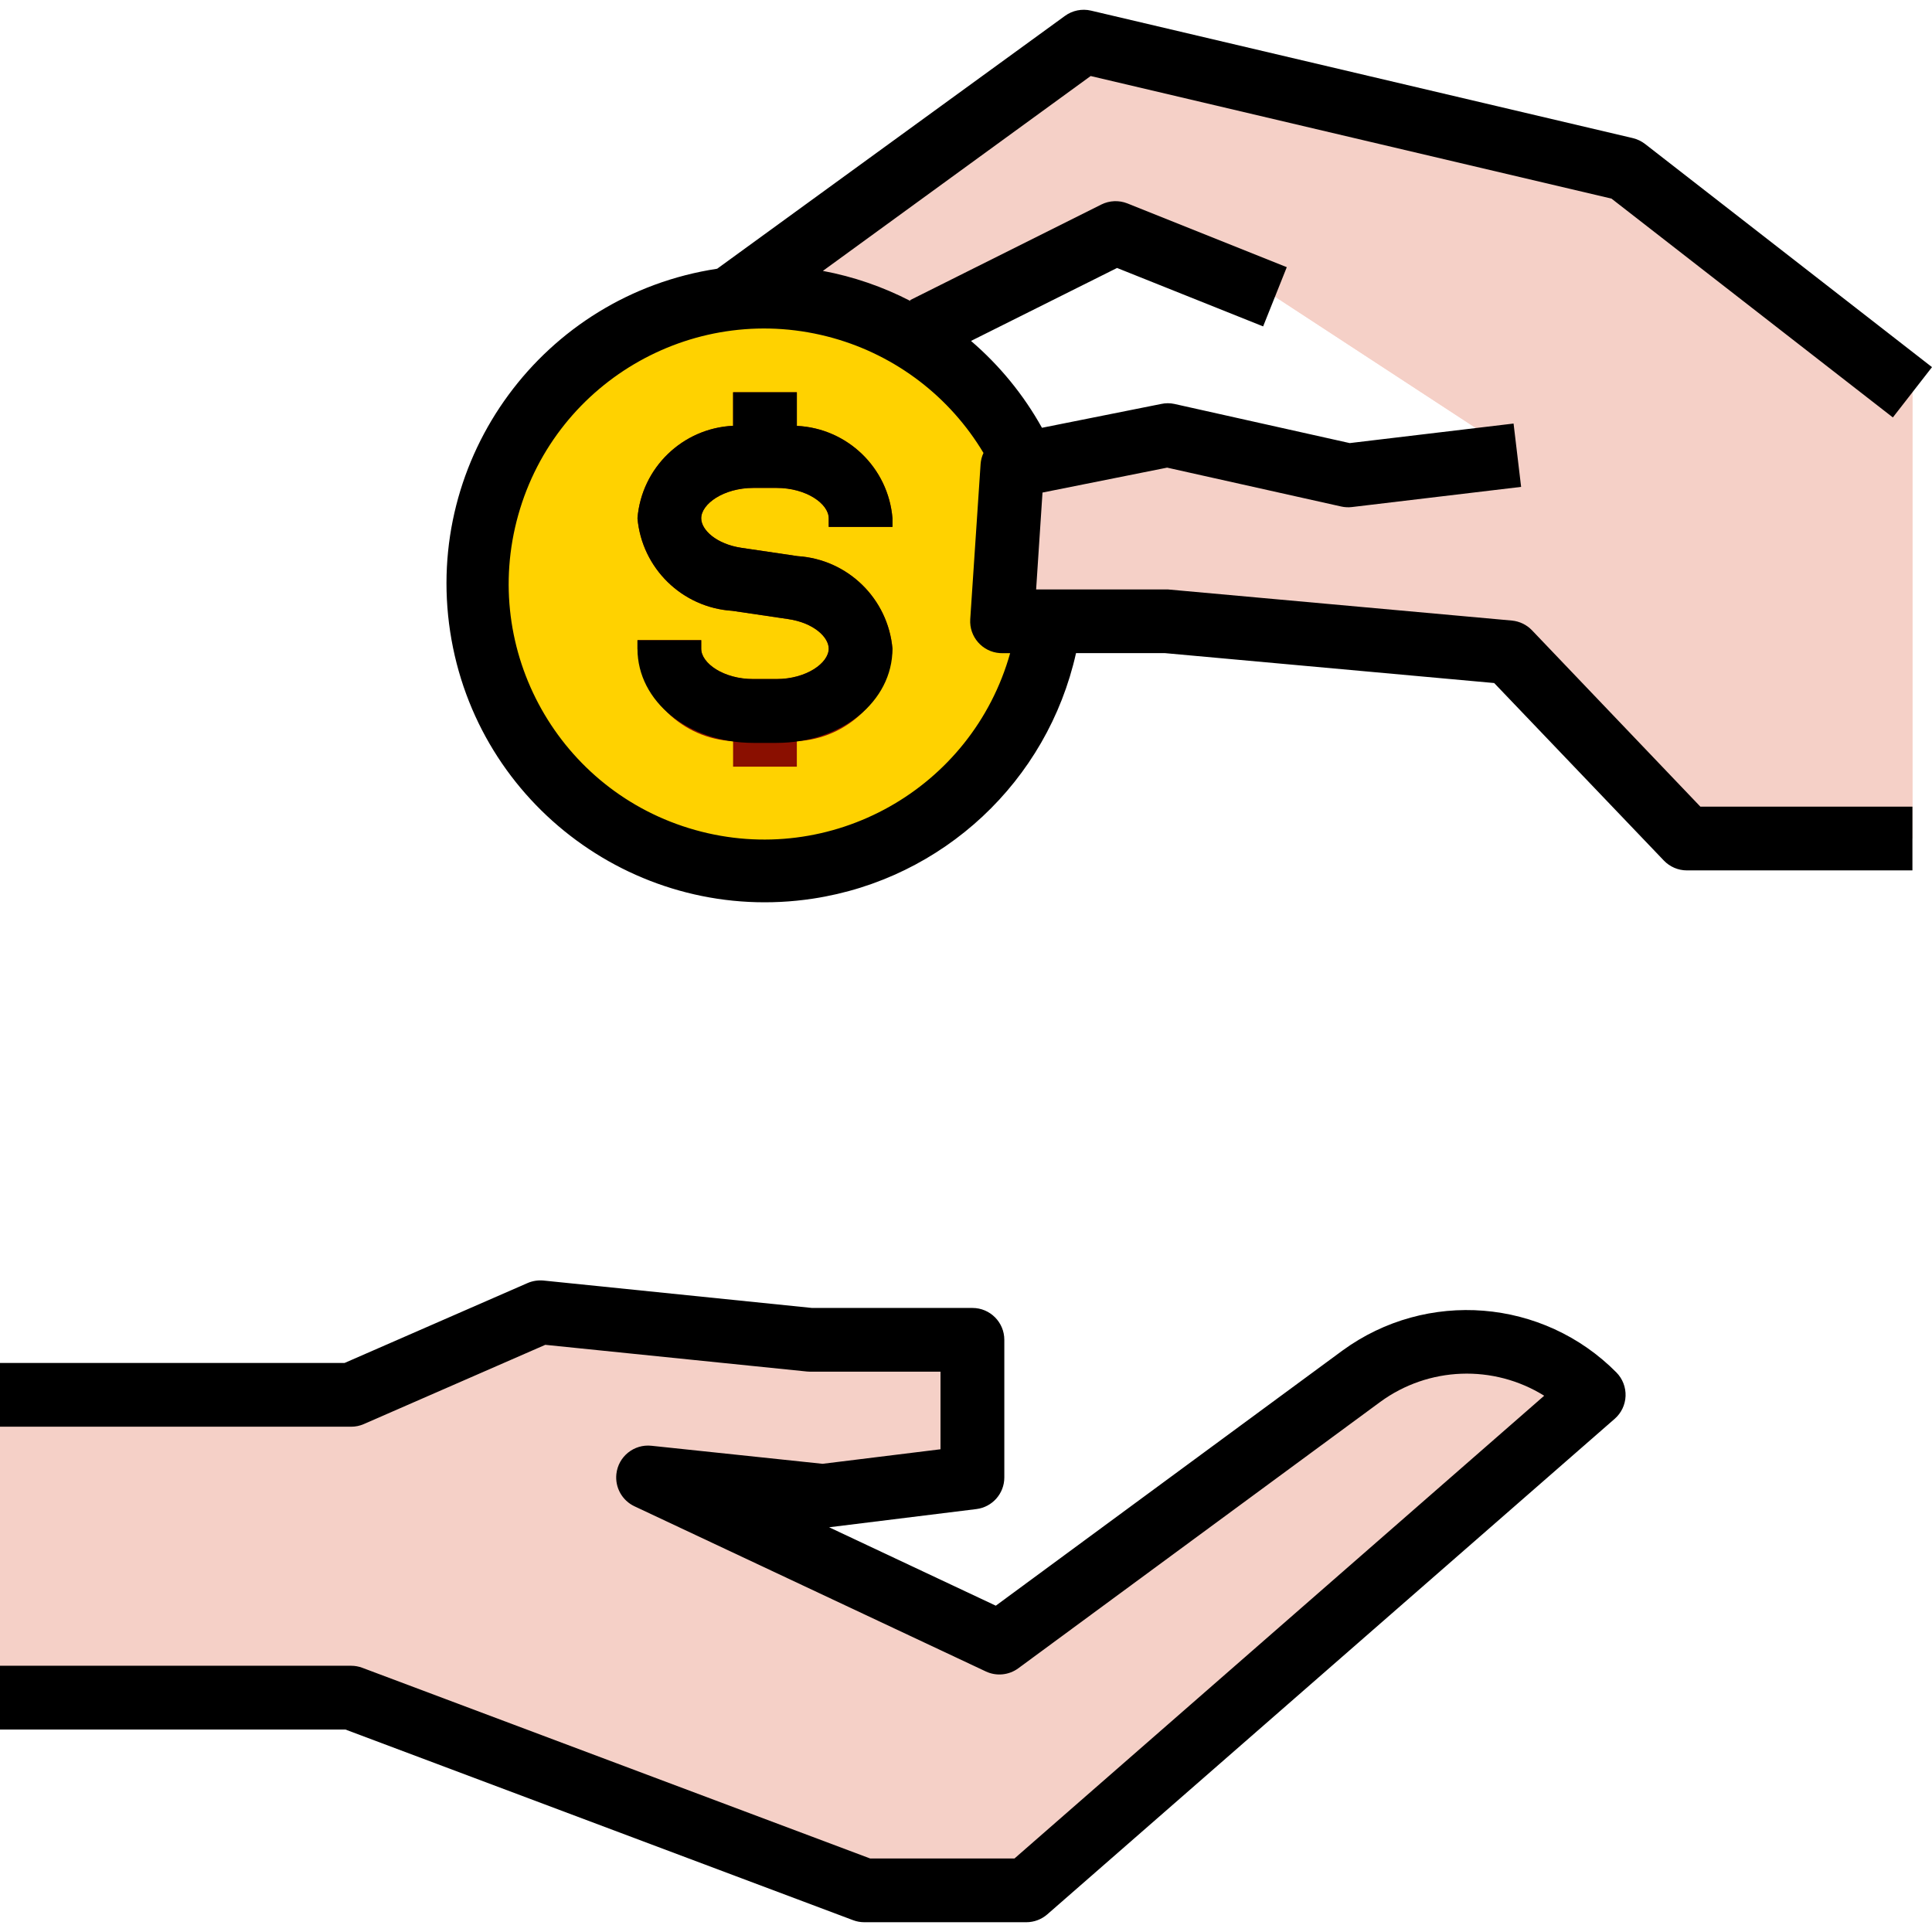
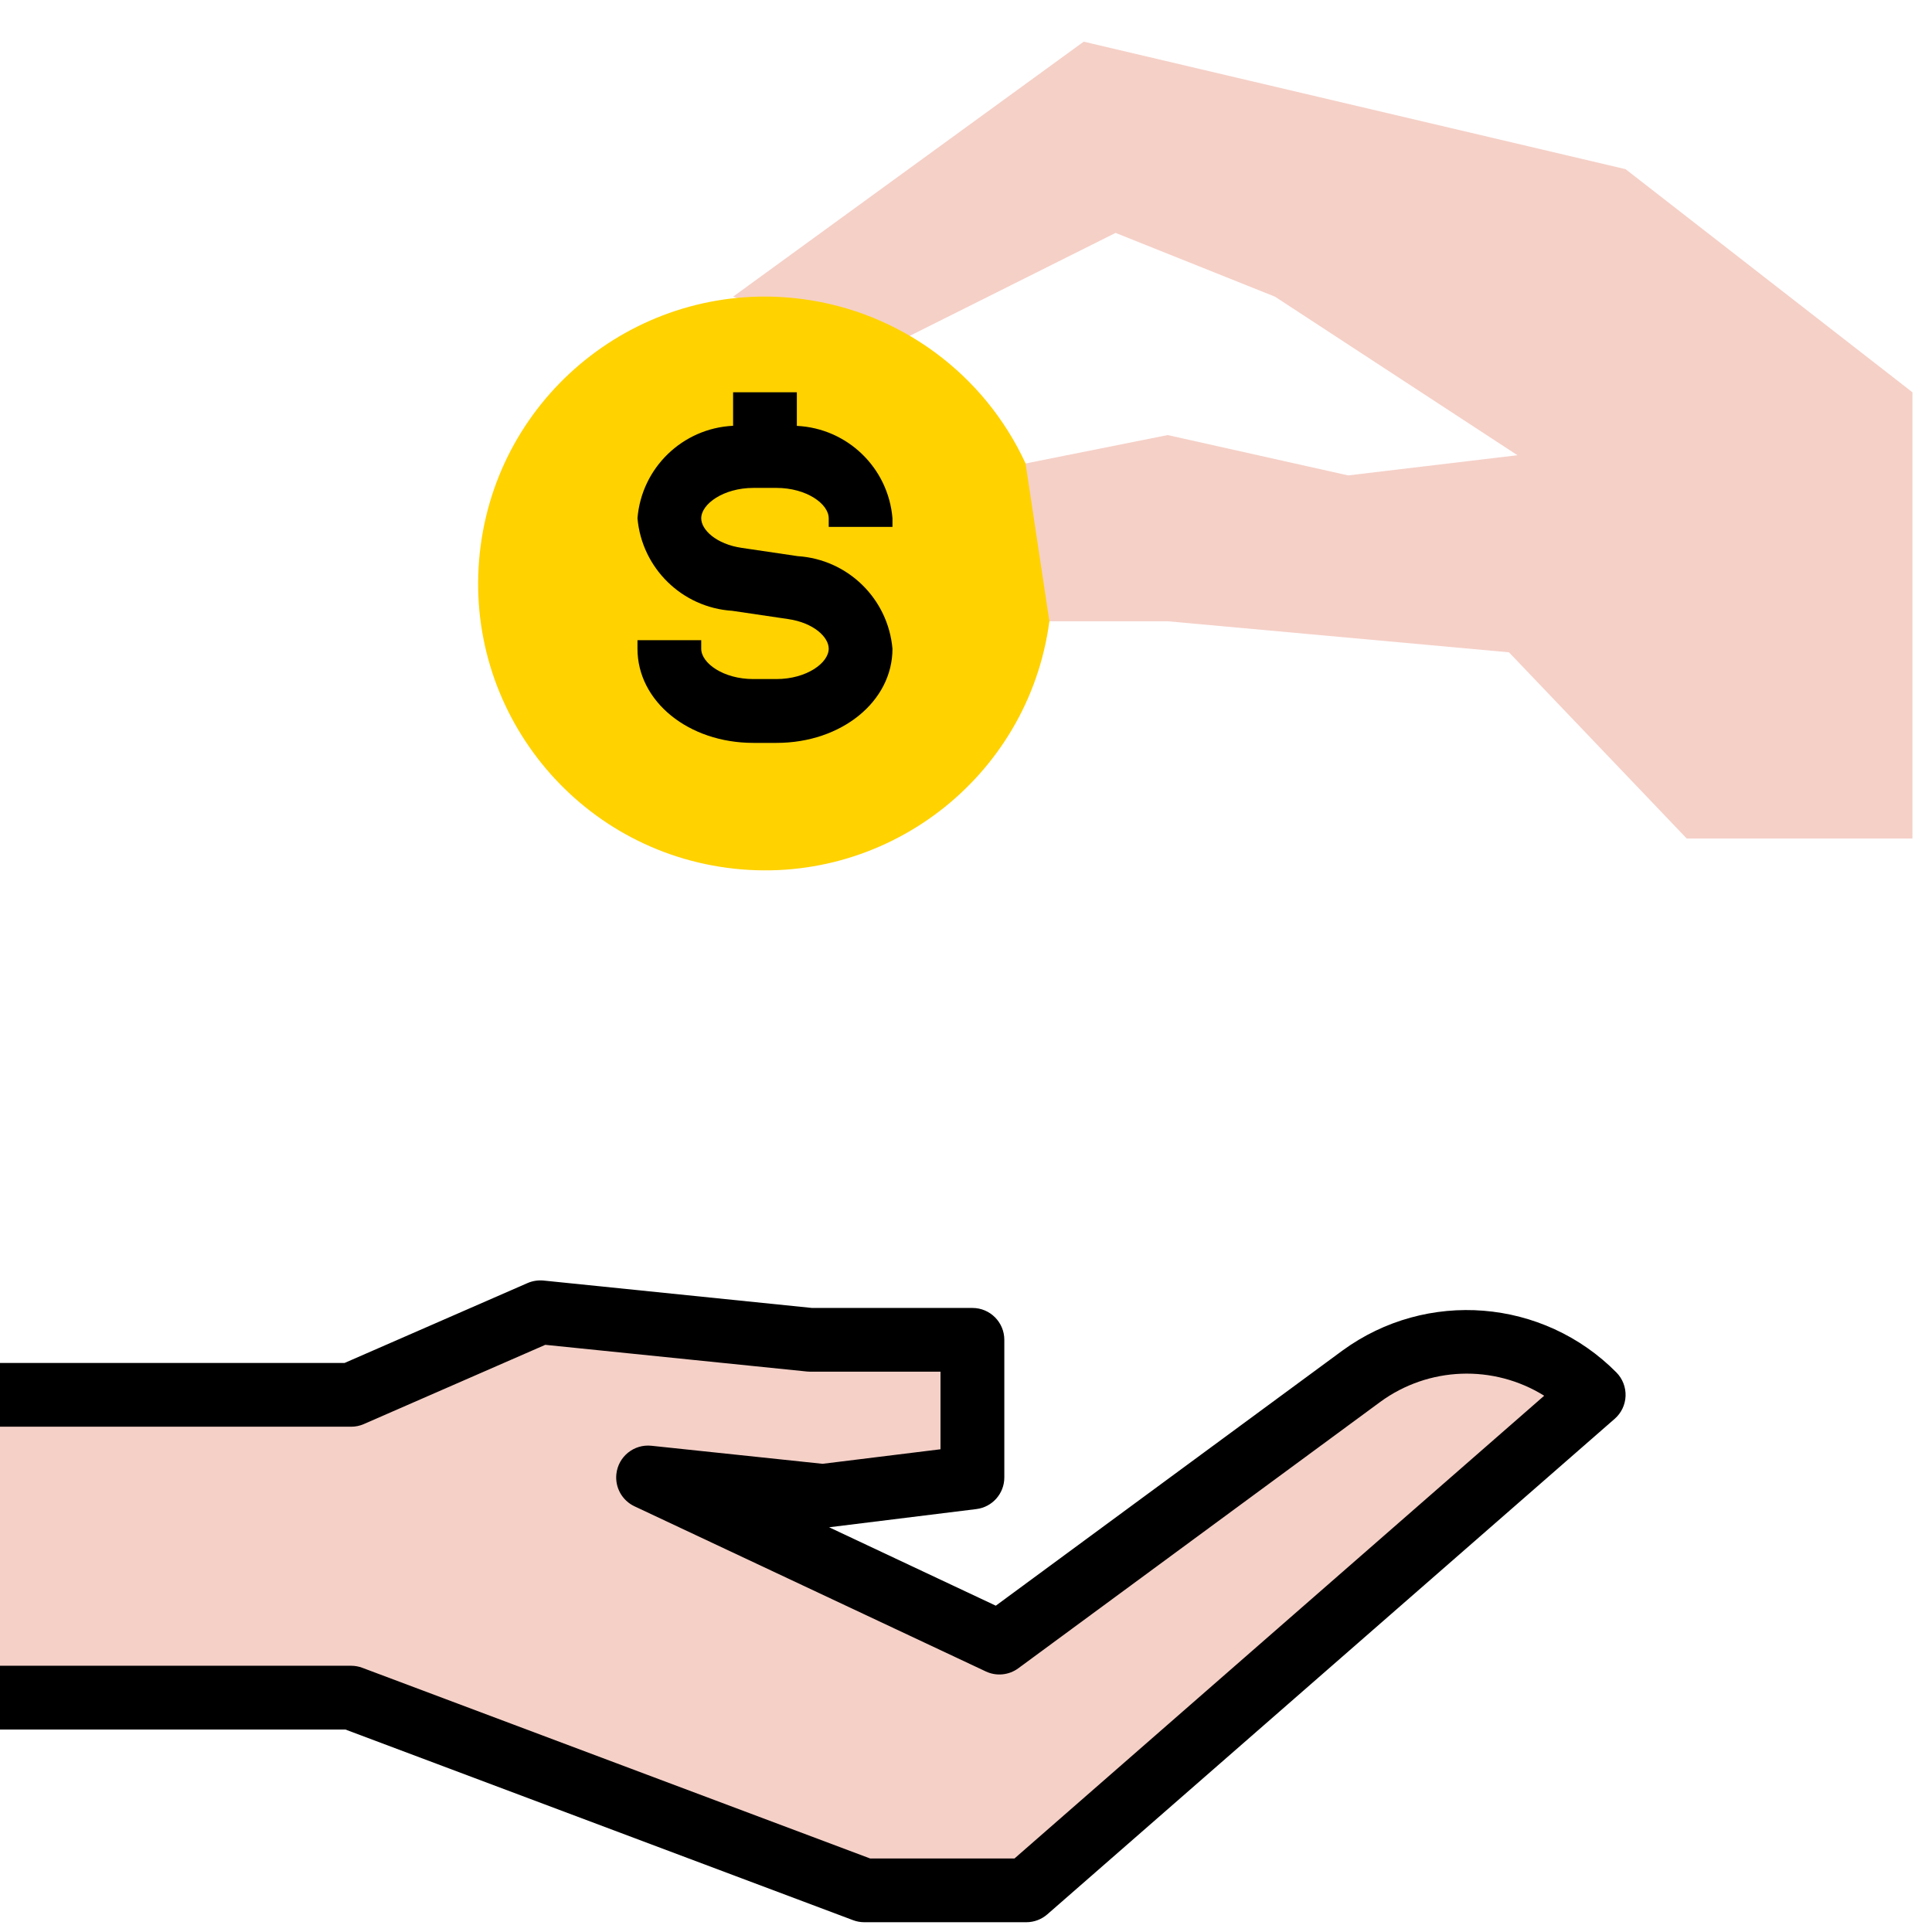
<svg xmlns="http://www.w3.org/2000/svg" version="1.1" id="Capa_1" x="0px" y="0px" viewBox="0 0 512 512" style="enable-background:new 0 0 512 512;" xml:space="preserve">
  <polygon style="fill:#F5D0C7;" points="235.246,91.922 295.641,61.724 337.876,78.618 402.14,120.641 357.278,125.988   309.427,115.294 268.299,123.522 265.562,164.641 309.427,164.641 399.893,172.868 447.001,222.215 506.814,222.215   506.814,103.959 430.792,44.83 287.194,11.043 194.279,78.618 " />
  <path style="fill:#FFD200;" d="M278.097,164.641c-5.533,41.618-43.755,70.878-85.373,65.345  c-41.618-5.533-70.878-43.755-65.345-85.373c5.533-41.618,43.755-70.878,85.373-65.345c25.848,3.438,48.122,19.876,59.035,43.552" />
  <path style="fill:#F5D0C7;" d="M0,449.901h93.059l136.012,51.061h42.919l150.355-131.307l0,0  c-16.429-16.742-42.665-18.853-61.561-4.95l-95.923,70.599l-93.059-43.772l46.306,4.899l39.591-4.899v-36.474h-42.944l-71.587-7.29  l-50.107,21.886H0V449.901z" />
-   <path style="fill:#8A0F00;" d="M236.513,139.63v-2.272c-1.098-13.371-11.944-23.854-25.341-24.496v-8.903h-16.894v8.878  c-13.397,0.642-24.243,11.125-25.341,24.496c1.166,13.262,11.834,23.685,25.121,24.538l14.858,2.196  c6.698,0.988,10.702,4.764,10.702,7.83c0,3.801-5.913,8.058-13.836,8.058h-6.116c-7.923,0.025-13.836-4.198-13.836-8.033v-2.272  h-16.894v2.272c1.098,13.371,11.944,23.854,25.341,24.496v6.758h16.894v-6.758c13.397-0.642,24.243-11.125,25.341-24.496  c-1.166-13.262-11.834-23.685-25.121-24.538l-14.858-2.196c-6.698-0.988-10.702-4.764-10.702-7.83c0-3.801,5.913-8.058,13.836-8.058  h6.116c7.923,0,13.836,4.223,13.836,8.058v2.272L236.513,139.63z" />
-   <polygon style="fill:#F5D0C7;" points="244.96,87.065 295.641,61.724 337.876,78.618 402.14,120.641 357.278,125.988   309.427,115.294 268.299,123.522 265.562,164.641 309.427,164.641 399.893,172.868 447.001,222.215 506.814,222.215   506.814,103.959 430.792,44.83 287.194,11.043 " />
  <path d="M430.792,369.968c0.084-2.323-0.786-4.578-2.407-6.234c-19.428-19.622-50.284-22.105-72.601-5.837l-91.885,67.626  l-44.177-20.779l39.025-4.823c4.232-0.524,7.408-4.114,7.408-8.379v-36.474c0-4.663-3.784-8.447-8.447-8.447h-42.522l-71.157-7.264  c-1.444-0.135-2.897,0.093-4.223,0.667L91.311,361.2H0v16.894h93.059c1.166,0,2.314-0.237,3.379-0.71l48.071-20.991l69.383,7.078  c0.287,0,0.574,0.042,0.845,0.042h34.506v20.56l-31.254,3.852l-45.343-4.781c-4.637-0.498-8.802,2.855-9.3,7.492  c-0.389,3.59,1.546,7.028,4.815,8.557l93.102,43.763c2.804,1.318,6.107,0.988,8.599-0.845l95.931-70.599  c12.789-9.351,29.978-9.993,43.434-1.63L268.848,492.516H230.6L96.024,441.986c-0.946-0.355-1.951-0.541-2.965-0.541H0v16.894  h91.522l134.576,50.538c0.946,0.355,1.951,0.532,2.965,0.532h42.927c2.044,0,4.021-0.743,5.558-2.086l150.355-131.315  C429.66,374.479,430.699,372.299,430.792,369.968z" />
-   <path d="M289.036,20.149l138.031,32.487l74.561,57.988L512,97.294l-76.022-59.128c-0.963-0.743-2.069-1.275-3.252-1.563  L289.129,2.815c-2.39-0.566-4.916-0.051-6.901,1.394l-92.172,67.009c-46.095,7.019-77.779,50.073-70.76,96.168  s50.073,77.779,96.168,70.76c34.43-5.237,62.102-31.085,69.695-65.066h23.499l87.316,7.932l44.954,47.032  c1.596,1.672,3.801,2.619,6.116,2.619h59.77v-16.894h-56.197L406,167.04c-1.411-1.478-3.303-2.39-5.338-2.585l-91.226-8.253h-34.852  l1.689-25.67l33.027-6.605l46.112,10.297c0.929,0.211,1.892,0.262,2.838,0.152l44.861-5.347l-2.002-16.784l-43.417,5.178  l-46.458-10.373c-1.149-0.253-2.348-0.253-3.497,0l-31.608,6.318c-4.857-8.726-11.226-16.522-18.803-23.018l38.704-19.335  l38.712,15.483l6.268-15.694l-42.234-16.894c-2.238-0.887-4.747-0.786-6.91,0.287l-50.681,25.341l0.118,0.245  c-7.315-3.784-15.145-6.479-23.237-7.991L289.036,20.149z M260.629,120.05c-0.431,0.912-0.684,1.901-0.76,2.906l-2.745,41.128  c-0.313,4.654,3.21,8.683,7.864,8.996c0.194,0.017,0.389,0.017,0.583,0.017h2.129c-10.119,35.992-47.497,56.974-83.498,46.855  c-35.992-10.119-56.974-47.497-46.855-83.498c10.119-35.992,47.497-56.974,83.498-46.855c16.674,4.688,30.916,15.585,39.802,30.46  L260.629,120.05z" />
  <path d="M194.279,103.959v8.878c-13.397,0.642-24.243,11.125-25.341,24.496c1.166,13.262,11.834,23.685,25.121,24.538l14.858,2.196  c6.698,0.988,10.702,4.764,10.702,7.83c0,3.801-5.913,8.058-13.836,8.058h-6.116c-7.923,0.025-13.836-4.198-13.836-8.033v-2.272  h-16.894v2.272c0,13.971,13.515,24.952,30.73,24.952h6.116c17.215,0,30.73-10.981,30.73-24.952  c-1.166-13.262-11.834-23.685-25.121-24.538l-14.858-2.196c-6.698-0.988-10.702-4.764-10.702-7.83c0-3.801,5.913-8.058,13.836-8.058  h6.116c7.923,0,13.836,4.223,13.836,8.058v2.272h16.894v-2.272c-1.098-13.371-11.944-23.854-25.341-24.496v-8.903H194.279z" />
  <g>
</g>
  <g>
</g>
  <g>
</g>
  <g>
</g>
  <g>
</g>
  <g>
</g>
  <g>
</g>
  <g>
</g>
  <g>
</g>
  <g>
</g>
  <g>
</g>
  <g>
</g>
  <g>
</g>
  <g>
</g>
  <g>
</g>
</svg>